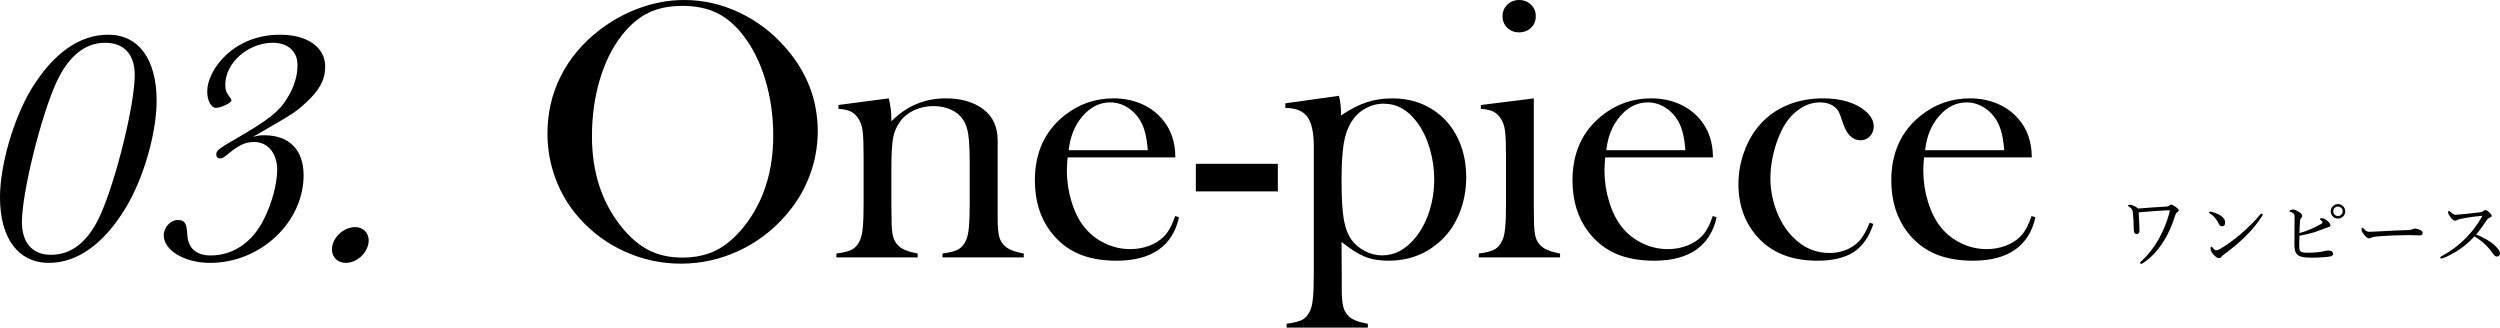
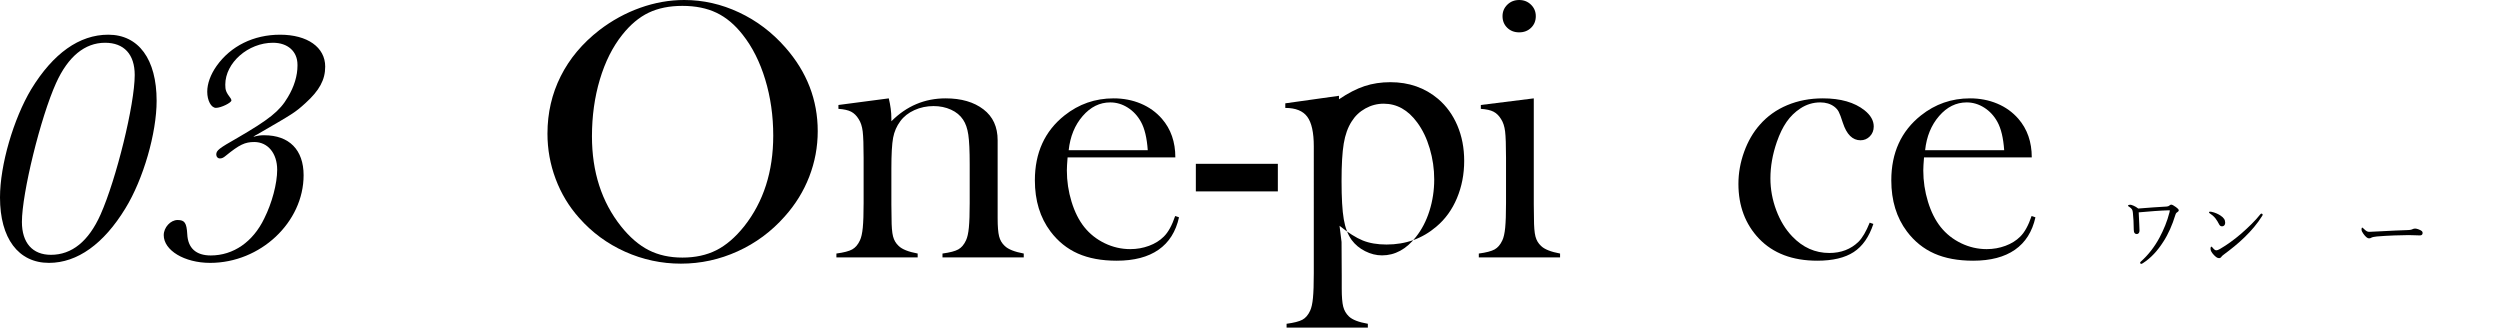
<svg xmlns="http://www.w3.org/2000/svg" id="_イヤー_2" viewBox="0 0 783.454 102.674">
  <g id="design">
    <g>
      <g>
        <path d="M171.565,41.858c0-6.456,1.383-12.443,4.148-17.959,2.766-5.517,6.799-10.331,12.1-14.444,3.956-3.036,8.22-5.371,12.791-7.005,4.57-1.633,9.18-2.451,13.828-2.451,5.915,0,11.639,1.297,17.17,3.892,5.531,2.594,10.371,6.256,14.52,10.984,6.76,7.688,10.141,16.432,10.141,26.233,0,4.921-.884,9.668-2.65,14.241-1.768,4.574-4.341,8.745-7.721,12.513-4.148,4.689-9.056,8.321-14.721,10.896-5.667,2.575-11.592,3.863-17.775,3.863-6.107,0-11.946-1.25-17.516-3.748-5.57-2.498-10.371-6.034-14.404-10.608-3.188-3.574-5.638-7.639-7.346-12.194-1.71-4.556-2.564-9.293-2.564-14.214Zm13.943,.865c0,11.148,3.034,20.547,9.104,28.195,2.727,3.422,5.617,5.91,8.672,7.467,3.053,1.558,6.577,2.336,10.572,2.336,4.033,0,7.576-.77,10.631-2.307,3.053-1.538,5.963-4.036,8.729-7.496,6.068-7.688,9.104-17.162,9.104-28.426,0-6.188-.836-12.041-2.506-17.557-1.672-5.517-4.024-10.196-7.059-14.041-2.459-3.151-5.195-5.448-8.211-6.89-3.016-1.441-6.578-2.163-10.688-2.163-4.072,0-7.597,.711-10.572,2.134-2.978,1.422-5.733,3.728-8.269,6.918-3.035,3.806-5.378,8.477-7.029,14.011-1.652,5.535-2.478,11.475-2.478,17.816Z" />
        <path d="M278.527,30.825c.542,2.239,.812,4.325,.812,6.256v.926c4.763-4.787,10.429-7.182,16.997-7.182,4.916,0,8.873,1.151,11.869,3.452,2.957,2.265,4.437,5.487,4.437,9.669v24.401c0,2.608,.153,4.518,.461,5.726,.307,1.209,.902,2.216,1.786,3.021,1.075,1.036,3.054,1.822,5.935,2.359v1.21h-25.467v-1.21c2.305-.307,3.956-.738,4.955-1.295,.998-.557,1.805-1.505,2.42-2.849,.422-.882,.721-2.215,.893-3.999,.174-1.784,.26-4.345,.26-7.683v-12.199c0-4.182-.145-7.251-.432-9.207-.288-1.957-.833-3.529-1.638-4.72-.882-1.342-2.146-2.388-3.794-3.136s-3.468-1.122-5.46-1.122c-2.146,0-4.149,.422-6.008,1.266-1.859,.845-3.325,1.995-4.396,3.452-1.151,1.535-1.908,3.271-2.271,5.208-.364,1.938-.546,5.15-.546,9.64v11.278l.058,4.259c0,2.608,.153,4.518,.461,5.727,.307,1.208,.902,2.215,1.786,3.021,1.075,1.036,3.054,1.822,5.935,2.359v1.21h-25.467v-1.21c2.305-.306,3.956-.734,4.955-1.289,.998-.555,1.805-1.501,2.42-2.839,.422-.879,.72-2.207,.894-3.983,.172-1.777,.259-4.348,.259-7.711v-14.159c0-3.937-.097-6.697-.288-8.284-.192-1.586-.615-2.875-1.268-3.869-.653-1.069-1.44-1.844-2.362-2.321s-2.247-.773-3.976-.889v-1.21l15.781-2.074Z" />
        <path d="M334.566,49.32c-.154,1.882-.23,3.246-.23,4.091,0,3.342,.488,6.606,1.464,9.795s2.307,5.839,3.991,7.951c1.723,2.151,3.856,3.841,6.402,5.07s5.216,1.844,8.011,1.844c2.066,0,4.028-.346,5.885-1.037s3.397-1.651,4.623-2.881c1.378-1.345,2.564-3.495,3.561-6.453l1.21,.403c-.999,4.494-3.14,7.885-6.425,10.169-3.283,2.286-7.653,3.429-13.107,3.429-4.725,0-8.777-.749-12.157-2.247-3.381-1.498-6.242-3.803-8.585-6.914-3.266-4.341-4.897-9.68-4.897-16.018,0-8.643,3.092-15.422,9.276-20.339,4.494-3.572,9.622-5.358,15.384-5.358,3.072,0,5.915,.547,8.527,1.642,2.611,1.095,4.82,2.68,6.626,4.754,2.804,3.227,4.206,7.26,4.206,12.1h-33.764Zm25.121-2.247c-.269-3.841-.975-6.799-2.122-8.873-1.032-1.882-2.409-3.371-4.129-4.466-1.722-1.095-3.557-1.642-5.507-1.642-3.288,0-6.166,1.421-8.632,4.264-2.467,2.843-3.929,6.415-4.388,10.717h24.777Z" />
        <path d="M374.756,51.337h25.697v8.643h-25.697v-8.643Z" />
-         <path d="M420.419,75.824l.058,10.578v3.967c0,2.604,.153,4.512,.461,5.72,.307,1.206,.902,2.231,1.786,3.075,1.075,1.035,3.054,1.801,5.935,2.3v1.21h-25.467v-1.21c2.305-.309,3.956-.73,4.955-1.267,.998-.538,1.805-1.478,2.42-2.821,.422-.883,.721-2.226,.893-4.029,.174-1.805,.26-4.376,.26-7.714V45.854c0-4.337-.683-7.427-2.045-9.269-1.364-1.842-3.659-2.764-6.886-2.764v-1.44l16.824-2.362c.422,1.844,.634,3.534,.634,5.07v1.095c2.838-1.921,5.503-3.293,7.997-4.12,2.493-.825,5.197-1.238,8.112-1.238,5.829,0,10.815,1.748,14.958,5.243,2.608,2.228,4.622,5.013,6.041,8.354s2.129,7.029,2.129,11.062c0,4.187-.758,8.086-2.273,11.696-1.515,3.61-3.672,6.588-6.472,8.931-4.373,3.726-9.57,5.589-15.591,5.589-2.877,0-5.36-.424-7.451-1.268-2.09-.845-4.517-2.382-7.277-4.609Zm0-19.129c0,5.301,.229,9.296,.688,11.984s1.281,4.859,2.468,6.511c1.071,1.46,2.477,2.631,4.218,3.515s3.51,1.325,5.309,1.325c4.055,0,7.594-1.921,10.617-5.762,1.837-2.305,3.252-5.032,4.247-8.182,.994-3.149,1.492-6.434,1.492-9.853,0-3.304-.469-6.54-1.406-9.709-.938-3.169-2.248-5.886-3.931-8.152-2.87-3.918-6.371-5.877-10.502-5.877-2.028,0-3.941,.499-5.739,1.498-1.799,.999-3.233,2.362-4.305,4.091-1.187,1.844-2.009,4.14-2.468,6.885-.459,2.747-.688,6.655-.688,11.726Z" />
+         <path d="M420.419,75.824l.058,10.578v3.967c0,2.604,.153,4.512,.461,5.72,.307,1.206,.902,2.231,1.786,3.075,1.075,1.035,3.054,1.801,5.935,2.3v1.21h-25.467v-1.21c2.305-.309,3.956-.73,4.955-1.267,.998-.538,1.805-1.478,2.42-2.821,.422-.883,.721-2.226,.893-4.029,.174-1.805,.26-4.376,.26-7.714V45.854c0-4.337-.683-7.427-2.045-9.269-1.364-1.842-3.659-2.764-6.886-2.764v-1.44l16.824-2.362v1.095c2.838-1.921,5.503-3.293,7.997-4.12,2.493-.825,5.197-1.238,8.112-1.238,5.829,0,10.815,1.748,14.958,5.243,2.608,2.228,4.622,5.013,6.041,8.354s2.129,7.029,2.129,11.062c0,4.187-.758,8.086-2.273,11.696-1.515,3.61-3.672,6.588-6.472,8.931-4.373,3.726-9.57,5.589-15.591,5.589-2.877,0-5.36-.424-7.451-1.268-2.09-.845-4.517-2.382-7.277-4.609Zm0-19.129c0,5.301,.229,9.296,.688,11.984s1.281,4.859,2.468,6.511c1.071,1.46,2.477,2.631,4.218,3.515s3.51,1.325,5.309,1.325c4.055,0,7.594-1.921,10.617-5.762,1.837-2.305,3.252-5.032,4.247-8.182,.994-3.149,1.492-6.434,1.492-9.853,0-3.304-.469-6.54-1.406-9.709-.938-3.169-2.248-5.886-3.931-8.152-2.87-3.918-6.371-5.877-10.502-5.877-2.028,0-3.941,.499-5.739,1.498-1.799,.999-3.233,2.362-4.305,4.091-1.187,1.844-2.009,4.14-2.468,6.885-.459,2.747-.688,6.655-.688,11.726Z" />
        <path d="M464.064,32.899l16.594-2.074v33.185l.058,4.363c0,2.603,.153,4.507,.461,5.713,.307,1.206,.902,2.211,1.786,3.014,1.075,1.033,3.054,1.818,5.935,2.354v1.21h-25.467v-1.21c2.305-.306,3.956-.734,4.955-1.289,.998-.555,1.805-1.501,2.42-2.839,.422-.879,.72-2.207,.894-3.983,.172-1.777,.259-4.348,.259-7.711v-14.159c0-3.937-.097-6.697-.288-8.284-.192-1.586-.615-2.875-1.268-3.869-.653-1.069-1.44-1.844-2.362-2.321s-2.247-.773-3.976-.889v-1.21Zm12.014-22.759c-1.508,0-2.753-.48-3.737-1.44-.985-.959-1.478-2.169-1.478-3.63,0-1.42,.501-2.622,1.506-3.601,1.004-.979,2.24-1.469,3.709-1.469,1.467,0,2.703,.49,3.708,1.469,1.004,.979,1.506,2.181,1.506,3.601,0,1.46-.492,2.67-1.478,3.63-.984,.96-2.23,1.44-3.736,1.44Z" />
-         <path d="M503.044,49.32c-.154,1.882-.23,3.246-.23,4.091,0,3.342,.488,6.606,1.464,9.795s2.307,5.839,3.991,7.951c1.723,2.151,3.856,3.841,6.402,5.07s5.216,1.844,8.011,1.844c2.066,0,4.028-.346,5.885-1.037s3.397-1.651,4.623-2.881c1.378-1.345,2.564-3.495,3.561-6.453l1.21,.403c-.999,4.494-3.14,7.885-6.425,10.169-3.283,2.286-7.653,3.429-13.107,3.429-4.725,0-8.777-.749-12.157-2.247-3.381-1.498-6.242-3.803-8.585-6.914-3.266-4.341-4.897-9.68-4.897-16.018,0-8.643,3.092-15.422,9.276-20.339,4.494-3.572,9.622-5.358,15.384-5.358,3.072,0,5.915,.547,8.527,1.642,2.611,1.095,4.82,2.68,6.626,4.754,2.804,3.227,4.206,7.26,4.206,12.1h-33.764Zm25.121-2.247c-.269-3.841-.975-6.799-2.122-8.873-1.032-1.882-2.409-3.371-4.129-4.466-1.722-1.095-3.557-1.642-5.507-1.642-3.288,0-6.166,1.421-8.632,4.264-2.467,2.843-3.929,6.415-4.388,10.717h24.777Z" />
        <path d="M585.928,69.774l1.152,.403c-1.345,4.071-3.399,7.01-6.165,8.815-2.766,1.805-6.568,2.708-11.408,2.708-7.76,0-13.848-2.305-18.265-6.914-4.303-4.532-6.453-10.256-6.453-17.17,0-3.38,.595-6.722,1.786-10.025,1.19-3.304,2.823-6.127,4.897-8.47,2.343-2.688,5.214-4.744,8.614-6.165,3.398-1.421,7.115-2.132,11.148-2.132,5.569,0,9.929,1.248,13.079,3.745,1.92,1.536,2.881,3.227,2.881,5.07,0,1.229-.403,2.257-1.21,3.082-.807,.827-1.786,1.239-2.938,1.239-2.497,0-4.341-1.824-5.531-5.474-.536-1.69-.968-2.843-1.294-3.457-.325-.614-.795-1.152-1.407-1.613-1.188-.884-2.644-1.325-4.368-1.325-2.261,0-4.349,.634-6.264,1.901-1.687,1.114-3.113,2.506-4.281,4.177-1.169,1.671-2.194,3.774-3.076,6.31-1.341,3.88-2.011,7.683-2.011,11.408,0,3.419,.613,6.761,1.84,10.025s2.895,5.992,5.004,8.182c3.297,3.457,7.17,5.186,11.617,5.186,3.681,0,6.729-1.172,9.144-3.515,1.227-1.229,2.396-3.227,3.509-5.992Z" />
        <path d="M602.954,49.32c-.154,1.882-.23,3.246-.23,4.091,0,3.342,.488,6.606,1.464,9.795s2.307,5.839,3.991,7.951c1.723,2.151,3.856,3.841,6.402,5.07s5.216,1.844,8.011,1.844c2.066,0,4.028-.346,5.885-1.037s3.397-1.651,4.623-2.881c1.378-1.345,2.564-3.495,3.561-6.453l1.21,.403c-.999,4.494-3.14,7.885-6.425,10.169-3.283,2.286-7.653,3.429-13.107,3.429-4.725,0-8.777-.749-12.157-2.247-3.381-1.498-6.242-3.803-8.585-6.914-3.266-4.341-4.897-9.68-4.897-16.018,0-8.643,3.092-15.422,9.276-20.339,4.494-3.572,9.622-5.358,15.384-5.358,3.072,0,5.915,.547,8.527,1.642,2.611,1.095,4.82,2.68,6.626,4.754,2.804,3.227,4.206,7.26,4.206,12.1h-33.764Zm25.121-2.247c-.269-3.841-.975-6.799-2.122-8.873-1.032-1.882-2.409-3.371-4.129-4.466-1.722-1.095-3.557-1.642-5.507-1.642-3.288,0-6.166,1.421-8.632,4.264-2.467,2.843-3.929,6.415-4.388,10.717h24.777Z" />
      </g>
      <g>
        <path d="M679.005,64.728c.375-.025,.65-.15,.825-.3,.225-.2,.375-.3,.6-.3,.275,0,.8,.274,1.475,.774,.475,.35,.875,.7,.875,1,0,.25-.225,.449-.45,.6-.25,.15-.425,.25-.625,.899-.95,3.1-2.2,5.974-3.774,8.373-1.75,2.75-3.824,5.049-6.349,6.674-.225,.149-.425,.25-.575,.25s-.325-.175-.325-.351c0-.125,.05-.225,.225-.374,2.299-2.05,4.299-4.624,5.824-7.474,1.299-2.425,2.449-5.148,3.149-7.973,.075-.25,.1-.375,.1-.5,0-.075-.05-.125-.175-.125-2.825,.075-6.273,.35-9.573,.649,.125,2.925,.25,4.924,.25,5.749,0,.675-.4,1.05-.85,1.05-.275,0-.525-.101-.675-.3-.175-.2-.275-.525-.275-1.05,0-1.85-.125-3.874-.275-5.324-.1-.949-.25-1.25-1.2-1.899-.2-.125-.325-.175-.325-.325,0-.175,.35-.3,.675-.3,.425,0,1.649,.475,2.524,1.2,2.974-.25,6.598-.5,8.923-.625Z" />
        <path d="M693.058,66.377c1.05,.225,2.05,.675,2.774,1.149,1.1,.726,1.5,1.375,1.5,2.3,0,.649-.4,1.1-.95,1.1-.524,0-.75-.2-1.075-.85-.25-.475-.55-1.024-1.049-1.675-.525-.649-1.175-1.175-1.8-1.574-.125-.075-.2-.2-.2-.3,0-.101,.125-.2,.275-.2,.1,0,.25,0,.524,.05Zm16.021,.875c0,.125-.05,.274-.175,.45-1.475,2.374-3.399,4.623-5.548,6.698-2.024,1.975-4.174,3.674-6.523,5.423-.275,.2-.525,.426-.625,.575-.2,.325-.475,.5-.8,.5-.575,0-1.05-.425-1.6-.975-.775-.825-1.075-1.425-1.075-2,0-.375,.1-.624,.275-.624,.1,0,.175,.074,.35,.274,.5,.6,.8,.875,1.2,.875,.25,0,.65-.125,1.175-.45,2.199-1.274,4.499-2.949,6.673-4.823,2.25-1.975,4.374-4.024,5.948-6.024,.125-.149,.25-.225,.35-.225,.15,0,.375,.175,.375,.325Z" />
-         <path d="M720.532,76.449c0,.5,.025,1.275,.075,1.65,.075,.425,.25,.624,.525,.8,.325,.175,.899,.3,2.224,.3,2.024,0,3.699-.2,4.849-.45,.45-.125,.899-.25,1.325-.25,1.075,0,1.625,.4,1.625,1.075,0,.399-.35,.649-.825,.774-.5,.1-1.15,.2-2.05,.25-1.3,.1-2.724,.175-4.024,.149-2.424,0-3.599-.324-4.224-.899-.35-.3-.675-.8-.8-1.274-.15-.525-.2-1.25-.2-2.074,0-2.825,.05-5.624,.05-8.448,0-.675-.075-1.05-.475-1.274-.3-.2-.6-.325-.9-.4-.15-.05-.25-.125-.25-.25,0-.175,.725-.475,1.075-.475,.45,0,1.025,.225,1.75,.649,.825,.476,1.175,.925,1.175,1.35,0,.3-.125,.5-.325,.7-.25,.25-.3,.425-.375,1.199-.05,.775-.125,2.075-.15,3.5,1.225-.325,2.649-.851,3.949-1.425,.825-.351,2.149-1,3-1.55,.225-.15,.3-.225,.3-.425,0-.125-.25-.425-.55-.675-.175-.15-.3-.25-.3-.351,0-.1,.225-.249,.625-.249,.375,0,1.05,.249,1.7,.824,.625,.525,1,1,.975,1.399,0,.275-.125,.5-.675,.601-.25,.05-.475,.125-.85,.274-1.25,.5-2.475,.975-3.674,1.35-1.524,.45-2.774,.75-4.499,1.05-.025,.875-.075,1.774-.075,2.574Zm14.421-10.223c0,1.25-1.024,2.275-2.274,2.275-1.25,0-2.274-1.025-2.274-2.275,0-1.249,1.025-2.274,2.274-2.274,1.25,0,2.274,1.025,2.274,2.274Zm-3.749,0c0,.825,.65,1.476,1.475,1.476s1.475-.65,1.475-1.476c0-.824-.65-1.475-1.475-1.475s-1.475,.65-1.475,1.475Z" />
        <path d="M742.383,74.7c-.5,0-1.1-.55-1.75-1.45-.325-.449-.575-.925-.575-1.3,0-.324,.05-.624,.225-.624,.125,0,.225,.125,.4,.3,.875,.85,1.225,1.024,1.799,1.024,.525,0,1.475-.05,3.174-.149,3.399-.2,6.773-.325,8.898-.4,.85-.025,1.25-.15,1.524-.3,.2-.1,.5-.175,.775-.175,.25,0,.6,.075,1.025,.225,1.174,.45,1.325,.725,1.325,1.175,0,.5-.325,.75-.875,.75-.95,0-2.299-.101-3.524-.101-2.225,0-6.648,.15-9.923,.426-.8,.074-1.475,.225-1.725,.374-.175,.125-.425,.226-.775,.226Z" />
-         <path d="M781.904,76.999c.875,.851,1.55,1.675,1.55,2.35s-.425,1.05-1.025,1.05c-.35,0-.675-.225-1.075-.774-1.649-2.375-3.474-4.1-5.923-5.549-1.5,1.649-3.125,3.074-4.874,4.224-1.674,1.125-3.424,2.024-4.874,2.55-.25,.1-.5,.175-.675,.175-.15,0-.275-.175-.275-.3s.1-.275,.25-.35c3-1.65,5.599-3.475,8.098-6.124,1.85-1.925,3.224-3.774,4.724-6.349,.075-.125,.1-.175,.1-.225s-.05-.05-.2-.05c-1.15,.075-3.999,.449-6.523,.949-.5,.101-.825,.2-1.025,.325-.225,.125-.375,.25-.725,.25-.425,0-1.025-.425-1.55-1.149-.475-.65-.675-1-.675-1.425,0-.25,.125-.525,.25-.525,.1,0,.275,.15,.425,.3,.65,.625,1.1,.95,1.65,.95,.4,0,1.25-.075,1.974-.15,1.95-.199,4.024-.399,5.849-.649,.425-.05,.625-.175,.85-.375,.175-.175,.35-.274,.6-.274,.375,0,.65,.125,1.175,.6,.675,.625,.875,.899,.875,1.199,0,.25-.125,.351-.625,.55-.35,.125-.75,.45-1.05,.925-.675,1.075-1.899,2.824-3.199,4.35,2.299,.949,4.449,2.1,5.923,3.523Z" />
      </g>
      <g>
        <path d="M49.085,31.579c0,10.1-4.141,24.542-9.797,33.733-6.767,11.109-15.049,17.068-23.937,17.068-9.595,0-15.352-7.676-15.352-20.503,0-10.2,4.242-24.644,9.797-33.935,6.868-11.211,15.049-17.069,24.139-17.069,9.494,0,15.149,7.675,15.149,20.705Zm-31.511-5.555c-4.849,10.705-10.706,34.541-10.706,43.529,0,6.565,3.333,10.302,9.09,10.302,6.564,0,11.816-4.241,15.554-12.624,4.948-11.11,10.706-34.542,10.706-43.732,0-6.464-3.333-10.1-9.292-10.1-6.363,0-11.615,4.343-15.352,12.625Z" />
        <path d="M93.222,20.267c0-4.141-3.029-6.867-7.676-6.867-7.776,0-14.947,6.262-14.947,13.13,0,1.717,.202,2.322,1.717,4.343,.101,.202,.202,.403,.202,.605,0,.707-3.232,2.323-4.848,2.323-1.516,0-2.728-2.323-2.728-5.05,0-2.525,1.01-5.353,2.929-8.08,4.444-6.261,11.615-9.796,19.896-9.796,8.585,0,14.141,3.939,14.141,9.999,0,4.141-1.818,7.474-6.161,11.413-3.333,3.029-3.737,3.231-15.251,9.897-.404,.202-.808,.404-1.111,.707,1.414-.404,2.121-.505,3.435-.505,7.776,0,12.321,4.545,12.321,12.523,0,14.746-13.533,27.472-29.289,27.472-8.08,0-14.544-3.939-14.544-8.686,0-2.424,2.121-4.747,4.343-4.747,2.223,0,2.828,.909,3.03,4.443,.202,4.344,2.727,6.666,7.373,6.666,7.069,0,13.23-4.242,16.766-11.614,2.424-4.849,4.04-10.908,4.04-15.251,0-5.151-2.93-8.686-7.171-8.686-2.93,0-4.646,.808-8.989,4.343-.707,.605-1.212,.808-1.817,.808-.606,0-1.111-.505-1.111-1.212,0-1.312,.808-1.919,6.666-5.252,9.897-5.757,13.23-8.383,15.756-12.726,2.02-3.333,3.029-6.767,3.029-9.897v-.304Z" />
-         <path d="M115.543,75.311c0,3.637-3.535,7.07-7.171,7.07-2.524,0-4.343-1.717-4.343-4.242,0-3.535,3.535-6.969,7.271-6.969,2.425,0,4.242,1.717,4.242,4.141Z" />
      </g>
    </g>
  </g>
</svg>